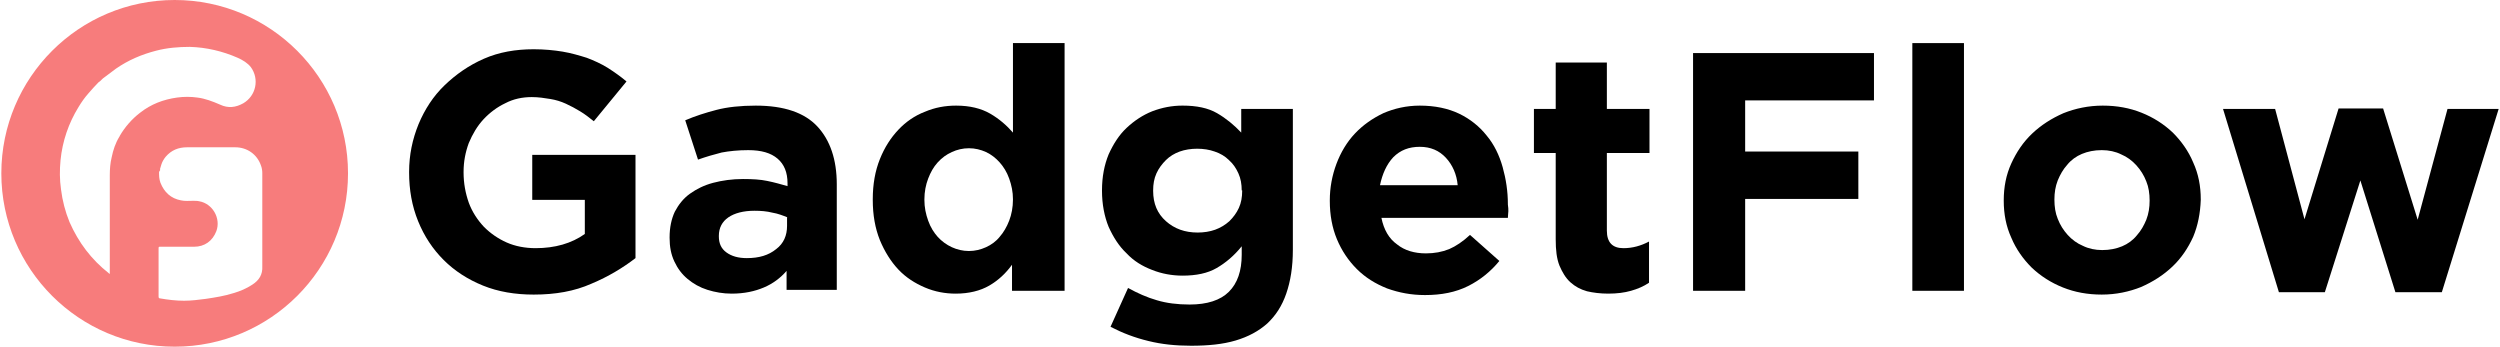
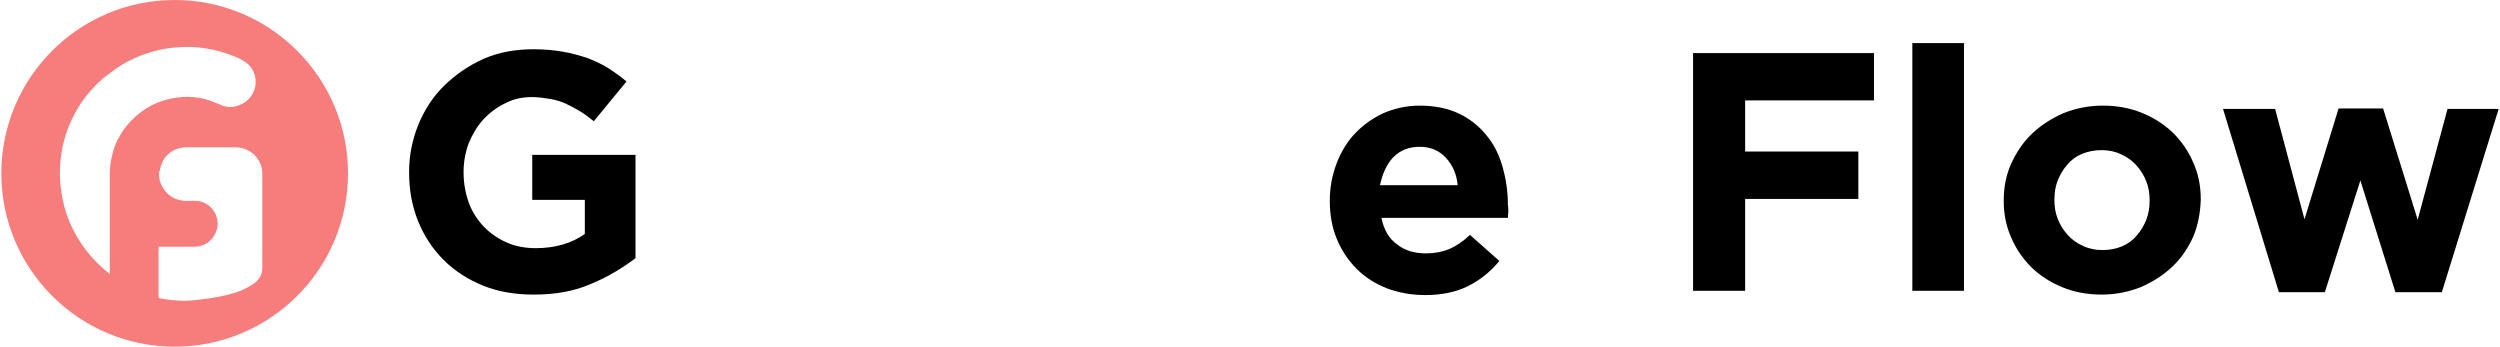
<svg xmlns="http://www.w3.org/2000/svg" version="1.1" id="Layer_1" x="0px" y="0px" width="1536px" height="213px" viewBox="0 0 527.3 73.2" style="enable-background:new 0 0 527.3 73.2;" xml:space="preserve">
  <style type="text/css">
	.st0{fill:#F77C7C;}
</style>
  <g>
    <g>
      <path d="M124.6,59.9c-3.6,1.6-7.6,2.3-12.2,2.3c-3.9,0-7.5-0.6-10.7-1.9c-3.2-1.3-6-3.1-8.3-5.4c-2.3-2.3-4.1-5-5.4-8.2    s-1.9-6.6-1.9-10.3v-0.1c0-3.6,0.7-6.9,2-10.1c1.3-3.1,3.1-5.9,5.5-8.2s5.1-4.2,8.3-5.6c3.2-1.4,6.7-2,10.5-2    c2.2,0,4.3,0.2,6.1,0.5c1.8,0.3,3.5,0.8,5.1,1.3c1.6,0.6,3.1,1.3,4.4,2.1c1.4,0.9,2.7,1.8,4,2.9l-6.9,8.4c-1-0.8-1.9-1.5-2.9-2.1    s-1.9-1.1-3-1.6s-2.1-0.8-3.3-1c-1.2-0.2-2.5-0.4-3.9-0.4c-2,0-3.9,0.4-5.6,1.3c-1.7,0.8-3.3,2-4.6,3.4s-2.3,3.1-3.1,5    c-0.7,1.9-1.1,3.9-1.1,6.1v0.1c0,2.3,0.4,4.4,1.1,6.4c0.7,1.9,1.8,3.6,3.2,5.1c1.4,1.4,3,2.5,4.8,3.3s3.9,1.2,6.1,1.2    c4.1,0,7.6-1,10.4-3v-7.2h-11.1v-9.5h21.8v21.8C131.3,56.5,128.2,58.4,124.6,59.9z" />
-       <path d="M165.8,61.4v-4.2c-1.3,1.5-2.9,2.7-4.8,3.5c-1.9,0.8-4.1,1.3-6.8,1.3c-1.8,0-3.5-0.3-5.1-0.8s-3-1.3-4.2-2.3    c-1.2-1-2.1-2.2-2.8-3.7c-0.7-1.5-1-3.1-1-5v-0.1c0-2.1,0.4-3.9,1.1-5.4c0.8-1.5,1.8-2.8,3.2-3.8s3-1.8,4.9-2.3s4-0.8,6.3-0.8    c2,0,3.7,0.1,5.1,0.4c1.5,0.3,2.9,0.7,4.3,1.1v-0.6c0-2.3-0.7-4-2.1-5.2s-3.4-1.8-6.2-1.8c-2.1,0-4,0.2-5.6,0.5    c-1.6,0.4-3.3,0.9-5,1.5l-2.7-8.3c2.1-0.9,4.3-1.6,6.6-2.2c2.3-0.6,5.1-0.9,8.3-0.9c6,0,10.3,1.5,13,4.4c2.7,2.9,4.1,7,4.1,12.2    v22.3h-10.6V61.4z M166,45.9c-1-0.4-2-0.8-3.2-1c-1.2-0.3-2.4-0.4-3.8-0.4c-2.3,0-4.2,0.5-5.5,1.4c-1.3,0.9-2,2.2-2,3.9v0.1    c0,1.5,0.5,2.6,1.6,3.4c1.1,0.8,2.5,1.2,4.3,1.2c2.6,0,4.6-0.6,6.2-1.9c1.6-1.2,2.3-2.9,2.3-4.9v-1.8H166z" />
-       <path d="M213.4,61.4v-5.5c-1.3,1.8-2.9,3.3-4.8,4.4c-1.9,1.1-4.3,1.7-7.1,1.7c-2.2,0-4.4-0.4-6.5-1.3c-2.1-0.9-4-2.1-5.6-3.8    s-2.9-3.8-3.9-6.2c-1-2.5-1.5-5.3-1.5-8.5v-0.1c0-3.2,0.5-6,1.5-8.5s2.3-4.5,3.9-6.2c1.6-1.7,3.5-3,5.6-3.8    c2.1-0.9,4.3-1.3,6.6-1.3c2.9,0,5.3,0.6,7.2,1.7s3.5,2.5,4.8,4V9.1h10.9v52.3H213.4z M213.6,42.1c0-1.6-0.3-3-0.8-4.4    s-1.2-2.5-2-3.4c-0.8-0.9-1.8-1.7-2.9-2.2c-1.1-0.5-2.3-0.8-3.6-0.8c-1.3,0-2.5,0.3-3.6,0.8s-2.1,1.2-3,2.2s-1.5,2.1-2,3.4    s-0.8,2.8-0.8,4.4v0.1c0,1.6,0.3,3,0.8,4.4s1.2,2.5,2,3.4c0.8,0.9,1.9,1.7,3,2.2s2.3,0.8,3.6,0.8c1.3,0,2.5-0.3,3.6-0.8    s2.1-1.2,2.9-2.2c0.8-0.9,1.5-2.1,2-3.4S213.6,43.8,213.6,42.1L213.6,42.1z" />
-       <path d="M271.3,62c-0.9,2.6-2.2,4.6-4,6.3c-1.8,1.6-4,2.8-6.7,3.6c-2.7,0.8-5.8,1.1-9.4,1.1c-3.2,0-6.2-0.3-9-1    c-2.9-0.7-5.5-1.7-8-3l3.7-8.2c2,1.1,4,2,6.1,2.6c2,0.6,4.3,0.9,6.9,0.9c3.7,0,6.5-0.9,8.3-2.7s2.7-4.4,2.7-7.8V52    c-1.6,2-3.4,3.5-5.3,4.6s-4.3,1.6-7.2,1.6c-2.2,0-4.4-0.4-6.4-1.2c-2.1-0.8-3.9-1.9-5.4-3.5c-1.6-1.5-2.8-3.4-3.8-5.6    c-0.9-2.2-1.4-4.8-1.4-7.6v-0.1c0-2.9,0.5-5.4,1.4-7.6c1-2.2,2.2-4.1,3.8-5.6s3.4-2.7,5.4-3.5c2.1-0.8,4.2-1.2,6.4-1.2    c3,0,5.4,0.5,7.3,1.6c1.9,1.1,3.6,2.5,5.1,4.1v-5h10.9v29.7C272.7,56.4,272.2,59.4,271.3,62z M261.9,40.2c0-1.3-0.2-2.5-0.7-3.6    s-1.1-2-2-2.8c-0.8-0.8-1.8-1.4-3-1.8c-1.1-0.4-2.4-0.6-3.7-0.6c-1.3,0-2.6,0.2-3.7,0.6c-1.1,0.4-2.1,1-2.9,1.8    c-0.8,0.8-1.5,1.7-2,2.8s-0.7,2.3-0.7,3.6v0.1c0,2.7,0.9,4.8,2.7,6.4c1.8,1.6,4,2.4,6.7,2.4c1.3,0,2.6-0.2,3.7-0.6    c1.1-0.4,2.1-1,3-1.8c0.8-0.8,1.5-1.7,2-2.8s0.7-2.3,0.7-3.6v-0.1H261.9z" />
      <path d="M318.2,44.6c0,0.4-0.1,0.8-0.1,1.4h-26.7c0.5,2.5,1.6,4.4,3.3,5.6c1.6,1.3,3.7,1.9,6.1,1.9c1.8,0,3.4-0.3,4.9-0.9    c1.4-0.6,2.9-1.6,4.4-3l6.2,5.5c-1.8,2.2-4,4-6.6,5.3s-5.6,1.9-9.1,1.9c-2.9,0-5.5-0.5-8-1.4c-2.5-1-4.6-2.3-6.4-4.1    s-3.2-3.9-4.2-6.3c-1-2.4-1.5-5.1-1.5-8.1v-0.1c0-2.7,0.5-5.3,1.4-7.7s2.2-4.6,3.9-6.4c1.7-1.8,3.7-3.2,6-4.3    c2.3-1,4.9-1.6,7.7-1.6c3.2,0,6,0.6,8.3,1.7s4.3,2.7,5.8,4.6c1.6,1.9,2.7,4.2,3.4,6.7s1.1,5.1,1.1,7.8v0.1    C318.2,43.8,318.2,44.2,318.2,44.6z M305,33.3c-1.4-1.5-3.2-2.3-5.5-2.3s-4.1,0.7-5.6,2.2c-1.4,1.5-2.3,3.5-2.8,5.9h16.4    C307.3,36.8,306.4,34.8,305,33.3z" />
-       <path d="M344.1,61.4c-1.4,0.4-3,0.6-4.8,0.6c-1.7,0-3.2-0.2-4.5-0.5c-1.4-0.4-2.5-1-3.5-1.9s-1.7-2.1-2.3-3.5    c-0.6-1.5-0.8-3.3-0.8-5.6V32.3h-4.6V23h4.6v-9.8H339V23h9v9.3h-9v16.4c0,2.5,1.2,3.7,3.5,3.7c1.9,0,3.7-0.5,5.4-1.4v8.7    C346.7,60.5,345.5,61,344.1,61.4z" />
      <path d="M368.2,21.2V32h23.9v10h-23.9v19.4h-11V11.2h38.2v10H368.2z" />
      <path d="M403.5,61.4V9.1h10.9v52.3H403.5z" />
      <path d="M462.8,50c-1.1,2.4-2.5,4.5-4.4,6.3s-4.1,3.2-6.6,4.3c-2.5,1-5.3,1.6-8.3,1.6s-5.7-0.5-8.2-1.5s-4.7-2.4-6.6-4.2    c-1.8-1.8-3.3-3.9-4.3-6.3c-1.1-2.4-1.6-5-1.6-7.8v-0.1c0-2.8,0.5-5.4,1.6-7.8c1.1-2.4,2.5-4.5,4.4-6.3s4.1-3.2,6.6-4.3    c2.5-1,5.3-1.6,8.3-1.6s5.7,0.5,8.2,1.5s4.7,2.4,6.6,4.2c1.8,1.8,3.3,3.9,4.3,6.3c1.1,2.4,1.6,5,1.6,7.8v0.1    C464.3,45,463.8,47.6,462.8,50z M453.6,42.3c0-1.4-0.2-2.8-0.7-4c-0.5-1.3-1.2-2.4-2.1-3.4s-2-1.8-3.2-2.3    c-1.2-0.6-2.6-0.9-4.1-0.9c-1.6,0-3,0.3-4.2,0.8c-1.2,0.5-2.3,1.3-3.1,2.3c-0.9,1-1.5,2.1-2,3.3c-0.5,1.3-0.7,2.6-0.7,4v0.1    c0,1.4,0.2,2.8,0.7,4c0.5,1.3,1.2,2.4,2.1,3.4s2,1.8,3.2,2.3c1.2,0.6,2.6,0.9,4.1,0.9c1.6,0,3-0.3,4.2-0.8s2.3-1.3,3.1-2.3    c0.9-1,1.5-2.1,2-3.3c0.5-1.3,0.7-2.6,0.7-4V42.3z" />
      <path d="M515.3,61.7h-9.8l-7.4-23.6l-7.5,23.6h-9.7L469.1,23h11l6.2,23.3l7.2-23.4h9.4l7.3,23.5l6.3-23.4h10.8L515.3,61.7z" />
    </g>
    <path class="st0" d="M36.6,0C16.4,0,0,16.4,0,36.6s16.4,36.6,36.6,36.6s36.6-16.4,36.6-36.6S56.8,0,36.6,0z M25,28.7   c0,0.1-0.1,0.2-0.1,0.2c-0.8,1.3-1.3,2.8-1.6,4.3c-0.3,1.2-0.4,2.5-0.4,3.8c0,5.3,0,10.5,0,15.8c0,1.6,0,3.2,0,4.8   c0,0.1,0,0.2,0,0.2c-0.1,0-0.2,0-0.2-0.1c-3.7-2.9-6.4-6.5-8.3-10.8c-0.9-2.2-1.5-4.5-1.8-6.9c-0.3-2.1-0.3-4.1-0.1-6.2   c0.4-4,1.7-7.8,3.8-11.2c0.6-1,1.3-2,2.1-2.9c0.7-0.8,1.4-1.6,2.1-2.3c0.5-0.3,0.8-0.8,1.3-1.1c0.8-0.6,1.6-1.2,2.4-1.8   c2.6-1.8,5.4-3,8.5-3.8c2.3-0.6,4.7-0.8,7.1-0.8c3.5,0.1,6.9,0.9,10.1,2.3c1.1,0.5,2.1,1.1,2.8,2c1.8,2.5,1.1,6-1.6,7.6   c-1.6,0.9-3.2,1.1-4.9,0.3c-1.6-0.7-3.2-1.3-4.8-1.5c-1.4-0.2-2.9-0.2-4.3,0c-2.9,0.4-5.5,1.4-7.8,3.2C27.6,25.1,26.1,26.8,25,28.7   z M55.1,49.4c0,0.1,0,0.2,0,0.4c0,1,0,2,0,3c0,1.1,0,2.3,0,3.4c0.1,1.8-0.7,3-2.1,3.9c-1.2,0.8-2.6,1.4-4,1.8   c-1.9,0.6-3.8,0.9-5.8,1.2c-1.5,0.2-3.1,0.4-4.6,0.4c-1.7,0-3.4-0.2-5.1-0.5c-0.2,0-0.3-0.1-0.3-0.4c0-3.4,0-6.8,0-10.2   c0-0.3,0.1-0.3,0.3-0.3c2.4,0,4.8,0,7.2,0c2.2,0,3.9-1.2,4.7-3.3c1-2.7-0.8-5.8-3.6-6.3c-0.4-0.1-0.9-0.1-1.3-0.1   c-0.9,0-1.7,0.1-2.6-0.1c-2.1-0.4-3.5-1.7-4.3-3.7c-0.3-0.8-0.3-1.6-0.3-2.3c0.2-0.3,0.3-0.4,0.2-0.6c0.1-0.3,0.2-0.7,0.3-1   c0.2-0.6,0.5-1.1,0.9-1.6c1.2-1.4,2.7-2,4.5-2c3.4,0,6.8,0,10.2,0c2.5,0,4.6,1.5,5.4,3.8c0.2,0.5,0.3,1.1,0.3,1.6   C55.1,40.8,55.1,45.1,55.1,49.4z" />
  </g>
</svg>